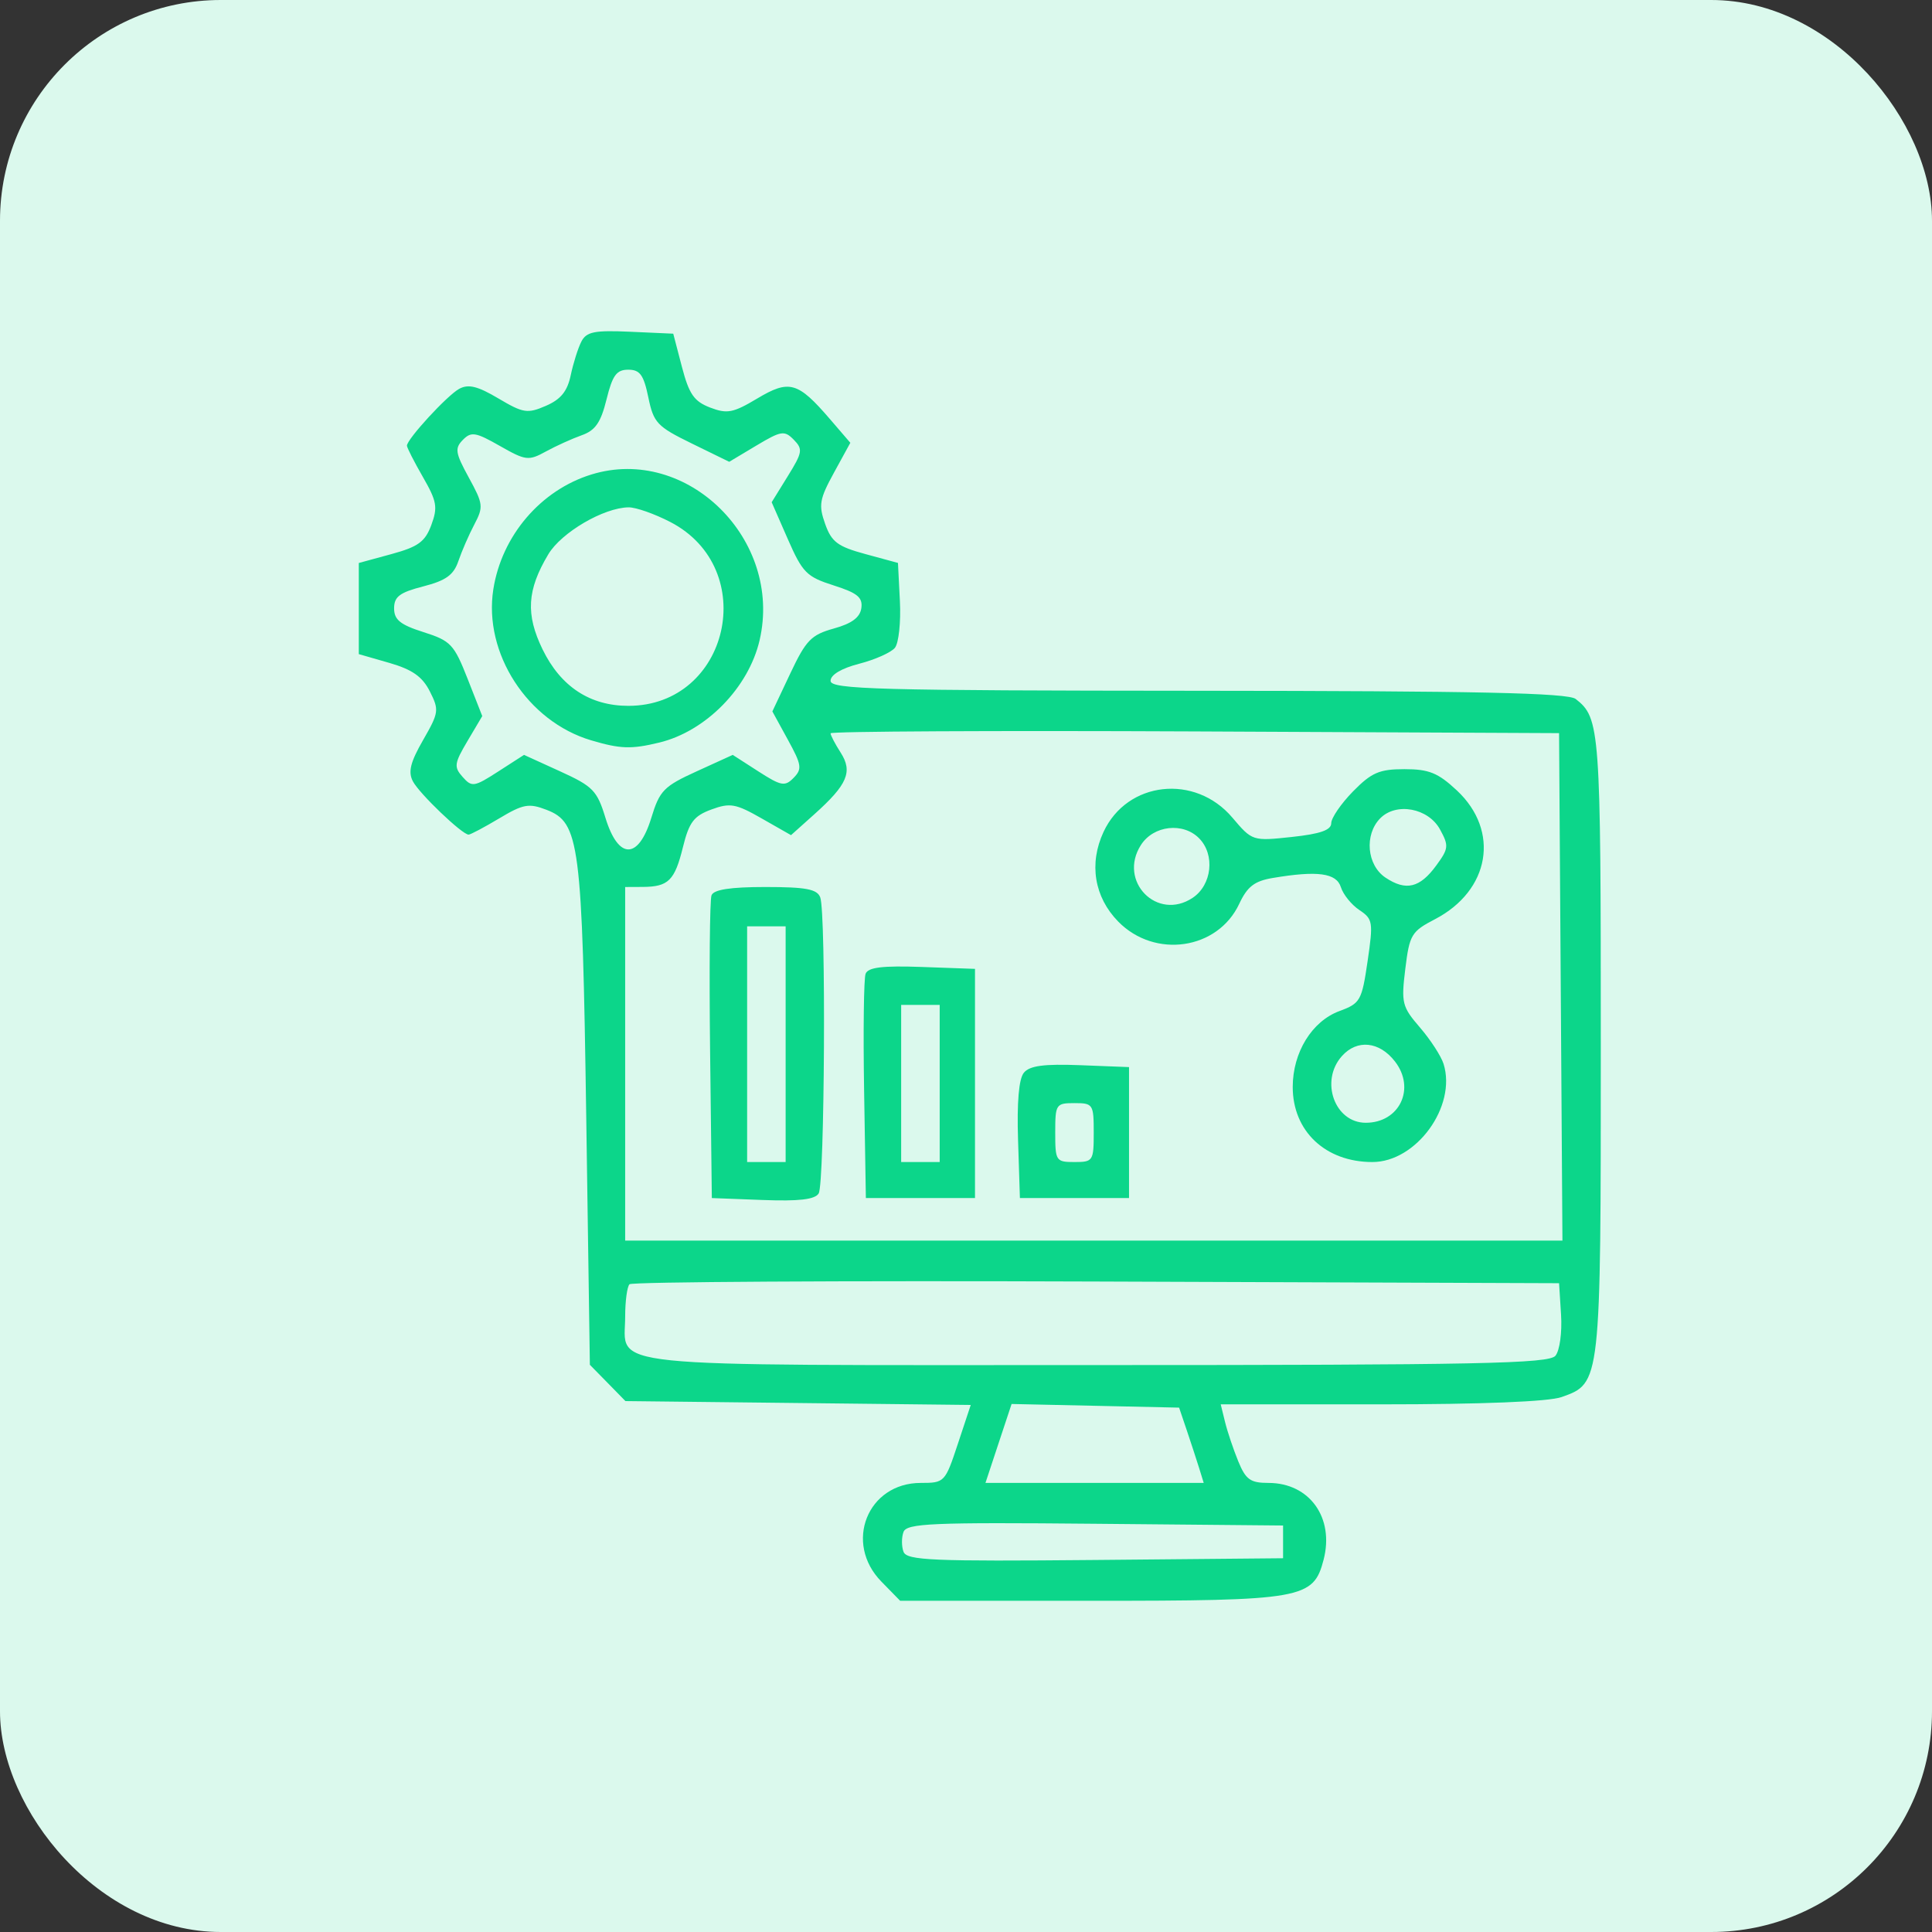
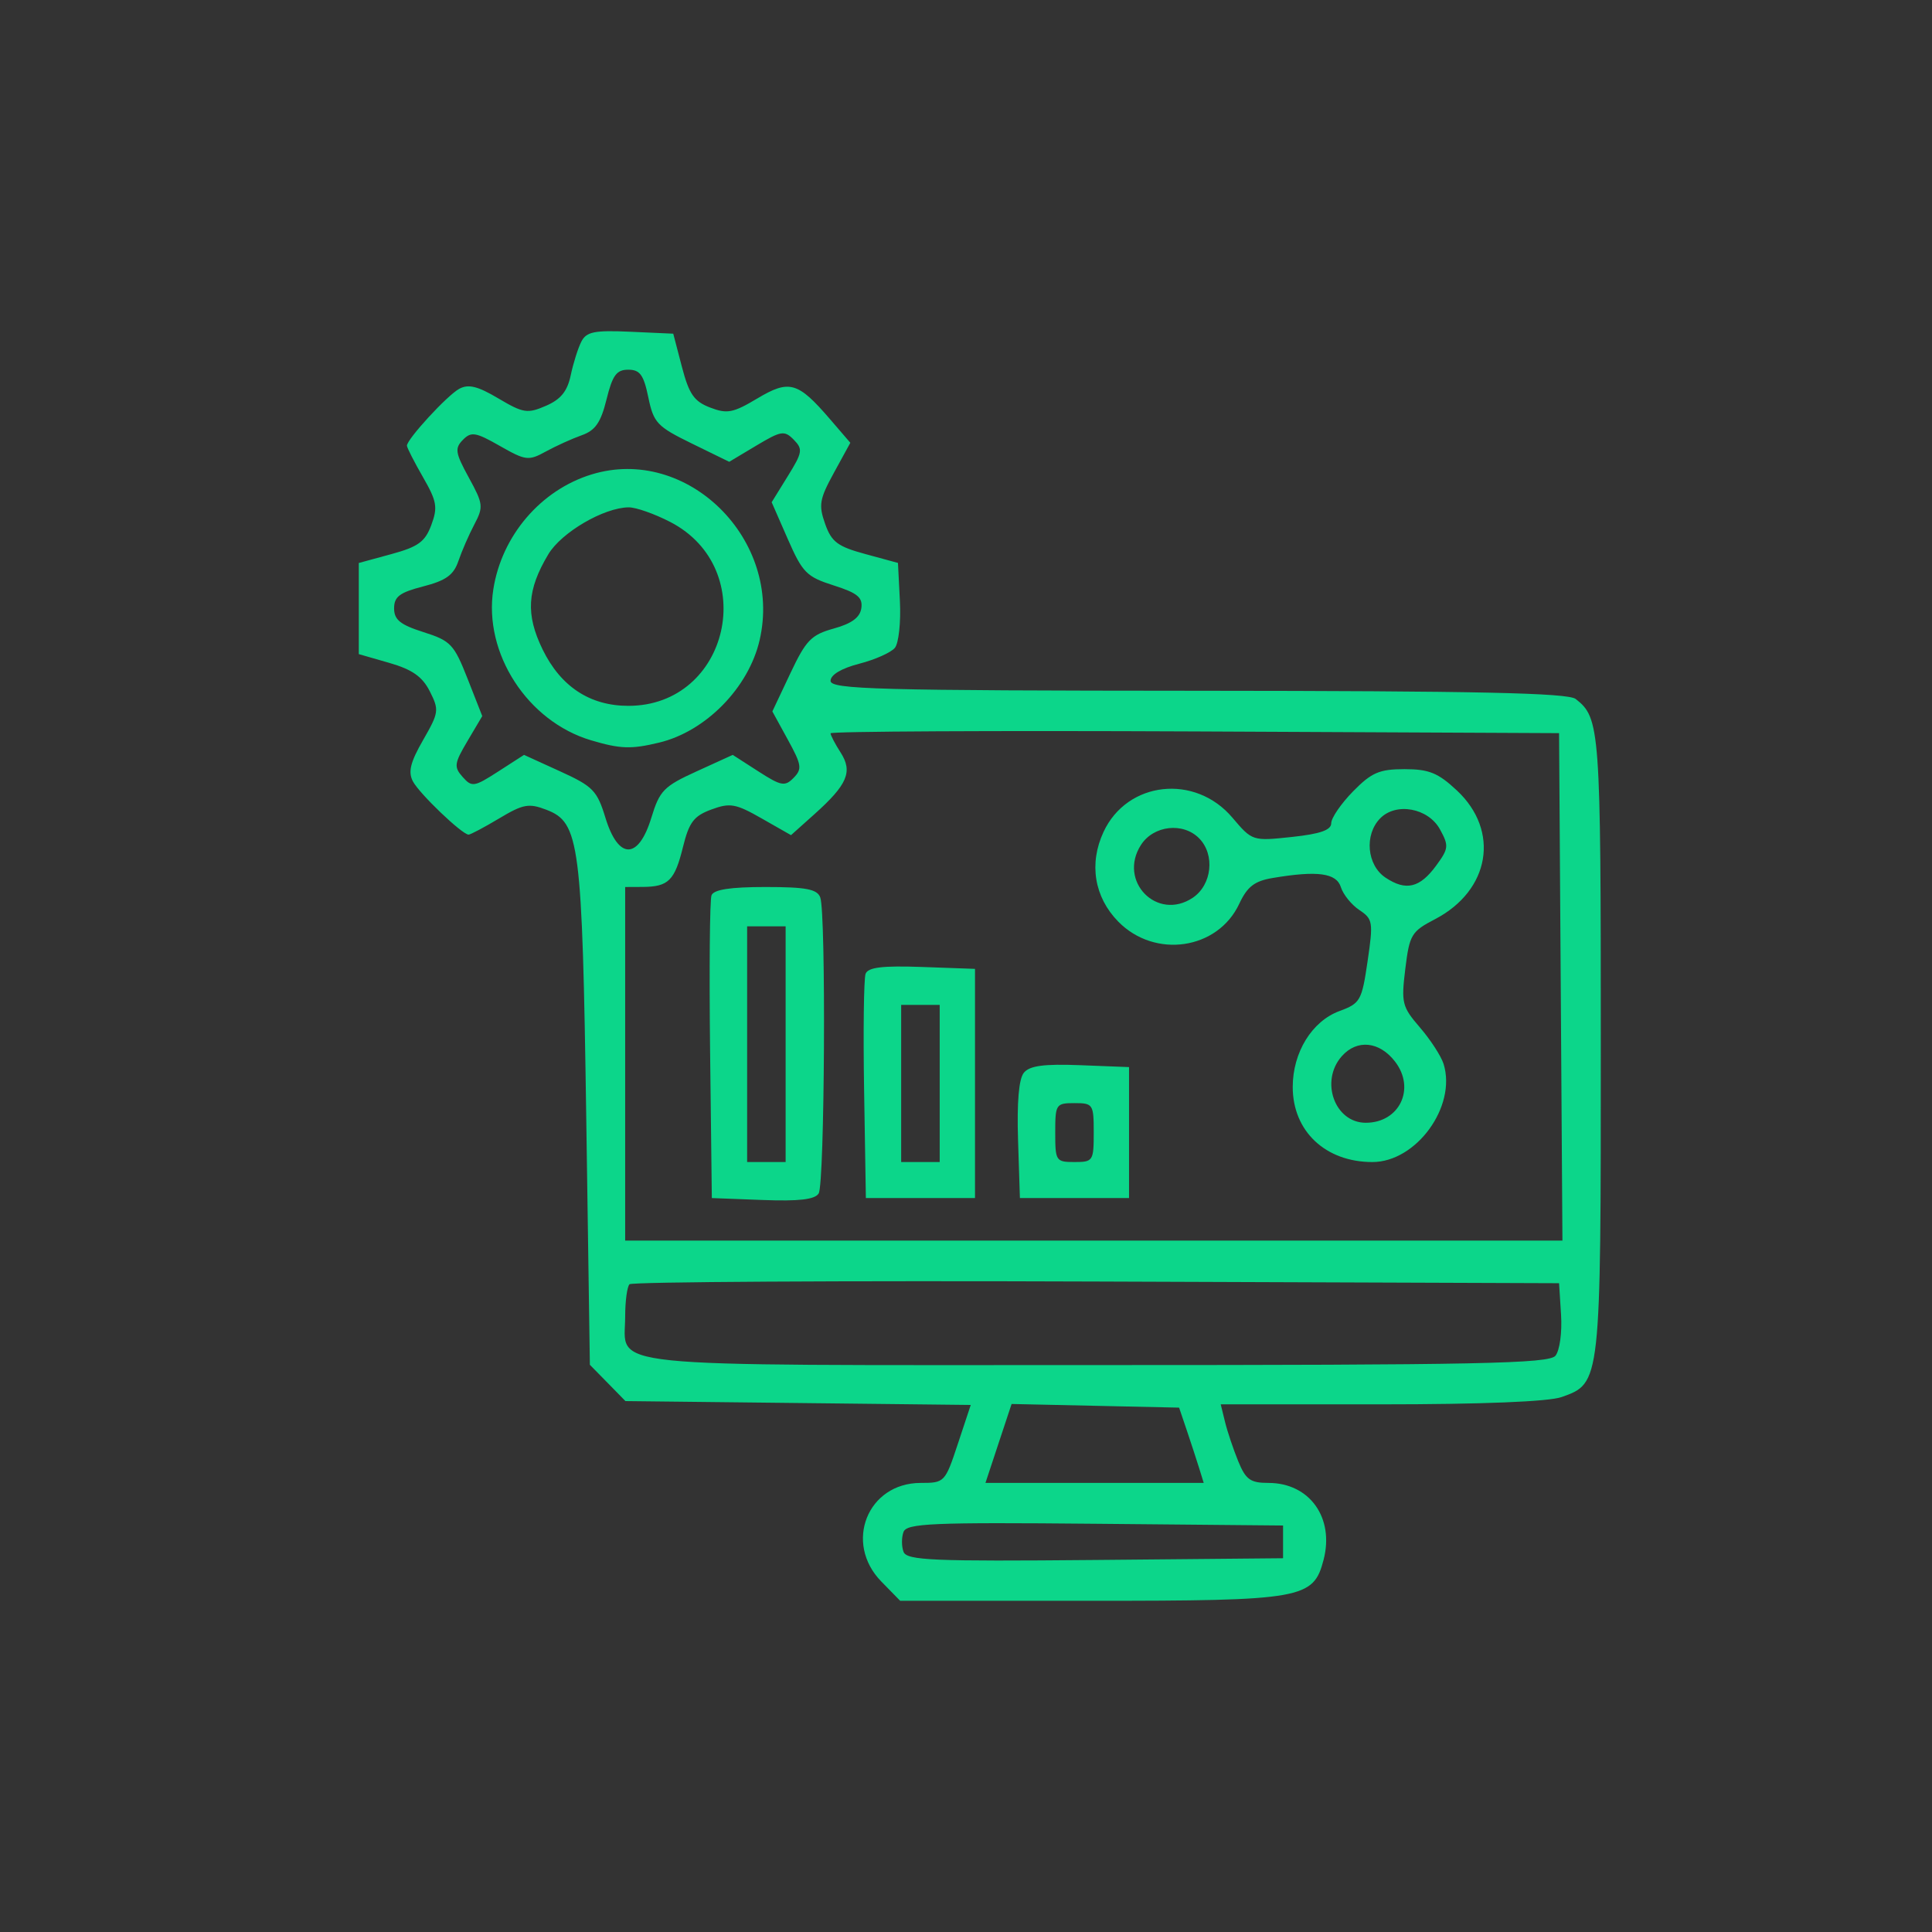
<svg xmlns="http://www.w3.org/2000/svg" width="70" height="70" viewBox="0 0 70 70" fill="none">
  <rect x="0" y="0" width="70" height="70" fill="#333333" stroke="none" />
-   <rect width="70" height="70" rx="8" fill="#DBF9ED" />
  <path fill-rule="evenodd" clip-rule="evenodd" d="M21.064 12.376C20.944 12.61 20.771 13.158 20.679 13.594C20.556 14.178 20.32 14.47 19.779 14.704C19.111 14.994 18.959 14.97 18.059 14.437C17.307 13.99 16.97 13.907 16.638 14.088C16.2 14.327 14.744 15.911 14.744 16.148C14.744 16.218 15.004 16.729 15.322 17.282C15.829 18.164 15.866 18.378 15.628 19.021C15.403 19.629 15.154 19.811 14.178 20.077L13 20.398V22.049V23.7L14.106 24.018C14.936 24.258 15.302 24.514 15.573 25.049C15.915 25.725 15.903 25.816 15.33 26.813C14.867 27.619 14.781 27.968 14.959 28.308C15.193 28.755 16.746 30.24 16.978 30.24C17.047 30.24 17.547 29.975 18.089 29.651C18.956 29.132 19.162 29.095 19.799 29.34C21.002 29.803 21.094 30.514 21.241 40.497L21.372 49.449L22.017 50.106L22.661 50.764L28.916 50.834L35.172 50.904L34.704 52.316C34.243 53.708 34.223 53.729 33.359 53.729C31.429 53.729 30.563 55.906 31.936 57.306L32.615 58H39.505C47.204 58 47.586 57.933 47.956 56.514C48.353 54.992 47.448 53.729 45.959 53.729C45.303 53.729 45.137 53.61 44.864 52.945C44.688 52.514 44.472 51.873 44.386 51.522L44.229 50.882H50.033C53.681 50.882 56.112 50.784 56.577 50.619C58.005 50.111 58 50.156 58 37.829C58 26.38 57.974 26.017 57.09 25.325C56.81 25.105 53.506 25.034 43.407 25.028C31.788 25.021 30.093 24.976 30.093 24.668C30.093 24.449 30.486 24.215 31.133 24.048C31.704 23.901 32.285 23.642 32.424 23.472C32.562 23.302 32.644 22.54 32.605 21.779L32.535 20.396L31.352 20.074C30.349 19.802 30.128 19.636 29.896 18.981C29.654 18.298 29.691 18.085 30.216 17.126L30.809 16.043L30.07 15.184C28.907 13.832 28.598 13.745 27.437 14.438C26.563 14.961 26.344 15.003 25.728 14.766C25.146 14.542 24.966 14.281 24.707 13.292L24.393 12.09L22.838 12.02C21.536 11.961 21.248 12.019 21.064 12.376ZM23.49 14.397C23.681 15.32 23.806 15.453 25.059 16.066L26.421 16.732L27.406 16.143C28.304 15.606 28.422 15.588 28.759 15.931C29.096 16.275 29.077 16.39 28.543 17.252L27.959 18.197L28.544 19.533C29.076 20.748 29.225 20.899 30.203 21.21C31.066 21.484 31.263 21.646 31.208 22.034C31.16 22.371 30.861 22.593 30.209 22.773C29.39 23.001 29.202 23.195 28.632 24.404L27.984 25.776L28.545 26.8C29.047 27.715 29.069 27.862 28.753 28.184C28.438 28.506 28.302 28.48 27.474 27.947L26.548 27.351L25.239 27.948C24.051 28.489 23.899 28.644 23.599 29.63C23.131 31.158 22.404 31.158 21.936 29.63C21.635 28.644 21.484 28.489 20.296 27.948L18.986 27.351L18.053 27.952C17.18 28.515 17.096 28.528 16.763 28.151C16.44 27.788 16.457 27.662 16.939 26.847L17.473 25.945L16.942 24.593C16.45 23.342 16.33 23.216 15.344 22.903C14.501 22.635 14.279 22.455 14.279 22.041C14.279 21.618 14.482 21.466 15.333 21.247C16.157 21.035 16.436 20.834 16.608 20.329C16.729 19.973 16.989 19.376 17.186 19.002C17.522 18.364 17.509 18.258 16.986 17.304C16.496 16.408 16.47 16.244 16.771 15.937C17.072 15.63 17.233 15.656 18.111 16.157C19.046 16.69 19.151 16.703 19.775 16.36C20.142 16.159 20.727 15.894 21.076 15.77C21.571 15.595 21.768 15.31 21.976 14.47C22.192 13.595 22.338 13.395 22.762 13.395C23.186 13.395 23.321 13.58 23.49 14.397ZM21.433 17.19C19.592 17.755 18.178 19.409 17.874 21.353C17.511 23.666 19.114 26.14 21.417 26.823C22.476 27.137 22.869 27.151 23.885 26.905C25.574 26.498 27.123 24.918 27.522 23.195C28.367 19.55 24.896 16.126 21.433 17.19ZM24.283 18.911C27.553 20.602 26.422 25.574 22.767 25.574C21.376 25.574 20.317 24.878 19.66 23.532C19.041 22.261 19.093 21.376 19.866 20.084C20.34 19.29 21.877 18.392 22.776 18.382C23.037 18.379 23.715 18.617 24.283 18.911ZM56.549 35.757L56.61 44.95H39.631H22.651V38.544V32.138L23.291 32.135C24.218 32.129 24.446 31.903 24.744 30.694C24.967 29.79 25.138 29.564 25.774 29.33C26.451 29.08 26.656 29.116 27.598 29.654L28.66 30.259L29.502 29.505C30.705 28.428 30.904 27.961 30.458 27.267C30.257 26.954 30.093 26.64 30.093 26.569C30.093 26.498 36.032 26.468 43.291 26.501L56.488 26.563L56.549 35.757ZM49.023 28.674C48.588 29.118 48.233 29.637 48.233 29.827C48.233 30.076 47.832 30.215 46.804 30.325C45.381 30.477 45.371 30.473 44.652 29.625C43.3 28.028 40.839 28.301 39.983 30.142C39.448 31.292 39.647 32.504 40.515 33.39C41.843 34.745 44.122 34.411 44.9 32.747C45.192 32.123 45.451 31.922 46.112 31.811C47.736 31.537 48.423 31.63 48.583 32.145C48.666 32.409 48.967 32.782 49.252 32.972C49.742 33.3 49.759 33.404 49.55 34.829C49.341 36.257 49.286 36.354 48.532 36.632C47.534 37 46.839 38.129 46.838 39.381C46.837 40.984 48.023 42.103 49.725 42.103C51.317 42.103 52.782 40.085 52.304 38.549C52.217 38.269 51.832 37.675 51.45 37.231C50.798 36.474 50.765 36.343 50.917 35.102C51.069 33.864 51.138 33.749 51.991 33.305C53.987 32.266 54.355 30.106 52.785 28.639C52.104 28.002 51.774 27.868 50.887 27.868C49.977 27.868 49.694 27.99 49.023 28.674ZM52.174 30.051C52.498 30.643 52.488 30.744 52.04 31.356C51.444 32.172 50.94 32.293 50.198 31.797C49.524 31.346 49.426 30.243 50.006 29.651C50.585 29.06 51.749 29.275 52.174 30.051ZM43.449 30.376C44.03 30.969 43.911 32.062 43.215 32.528C41.927 33.389 40.495 31.928 41.339 30.614C41.795 29.904 42.867 29.782 43.449 30.376ZM25.779 32.44C25.716 32.606 25.694 35.142 25.728 38.075L25.791 43.408L27.631 43.478C28.946 43.528 29.526 43.461 29.662 43.241C29.881 42.889 29.933 33.083 29.719 32.514C29.607 32.215 29.201 32.138 27.735 32.138C26.458 32.138 25.857 32.231 25.779 32.44ZM28.465 37.833V42.103H27.767H27.07V37.833V33.562H27.767H28.465V37.833ZM31.362 35.282C31.297 35.455 31.273 37.355 31.308 39.502L31.372 43.408H33.349H35.326V39.256V35.104L33.403 35.035C31.97 34.984 31.451 35.047 31.362 35.282ZM34.047 39.256V42.103H33.349H32.651V39.256V36.409H33.349H34.047V39.256ZM50.545 38.463C51.299 39.441 50.706 40.68 49.484 40.68C48.359 40.68 47.816 39.169 48.617 38.267C49.168 37.646 49.979 37.729 50.545 38.463ZM37.096 38.868C36.914 39.091 36.842 39.934 36.886 41.309L36.953 43.408H38.93H40.907V41.036V38.663L39.141 38.594C37.823 38.543 37.304 38.612 37.096 38.868ZM39.628 41.036C39.628 42.064 39.602 42.103 38.93 42.103C38.258 42.103 38.233 42.064 38.233 41.036C38.233 40.008 38.258 39.968 38.93 39.968C39.602 39.968 39.628 40.008 39.628 41.036ZM56.56 47.638C56.6 48.279 56.511 48.932 56.357 49.121C56.124 49.407 53.585 49.459 39.732 49.459C21.393 49.459 22.651 49.588 22.651 47.702C22.651 47.145 22.722 46.618 22.808 46.531C22.894 46.443 30.507 46.398 39.726 46.432L56.488 46.493L56.56 47.638ZM43.002 51.831C43.156 52.288 43.357 52.902 43.448 53.195L43.613 53.729H39.659H35.705L36.178 52.299L36.652 50.869L39.687 50.935L42.721 51.001L43.002 51.831ZM46.488 55.865V56.458L39.68 56.521C33.774 56.575 32.854 56.536 32.736 56.224C32.662 56.026 32.662 55.703 32.736 55.505C32.854 55.193 33.774 55.154 39.68 55.209L46.488 55.272V55.865Z" fill="#0CD68A" />
</svg>